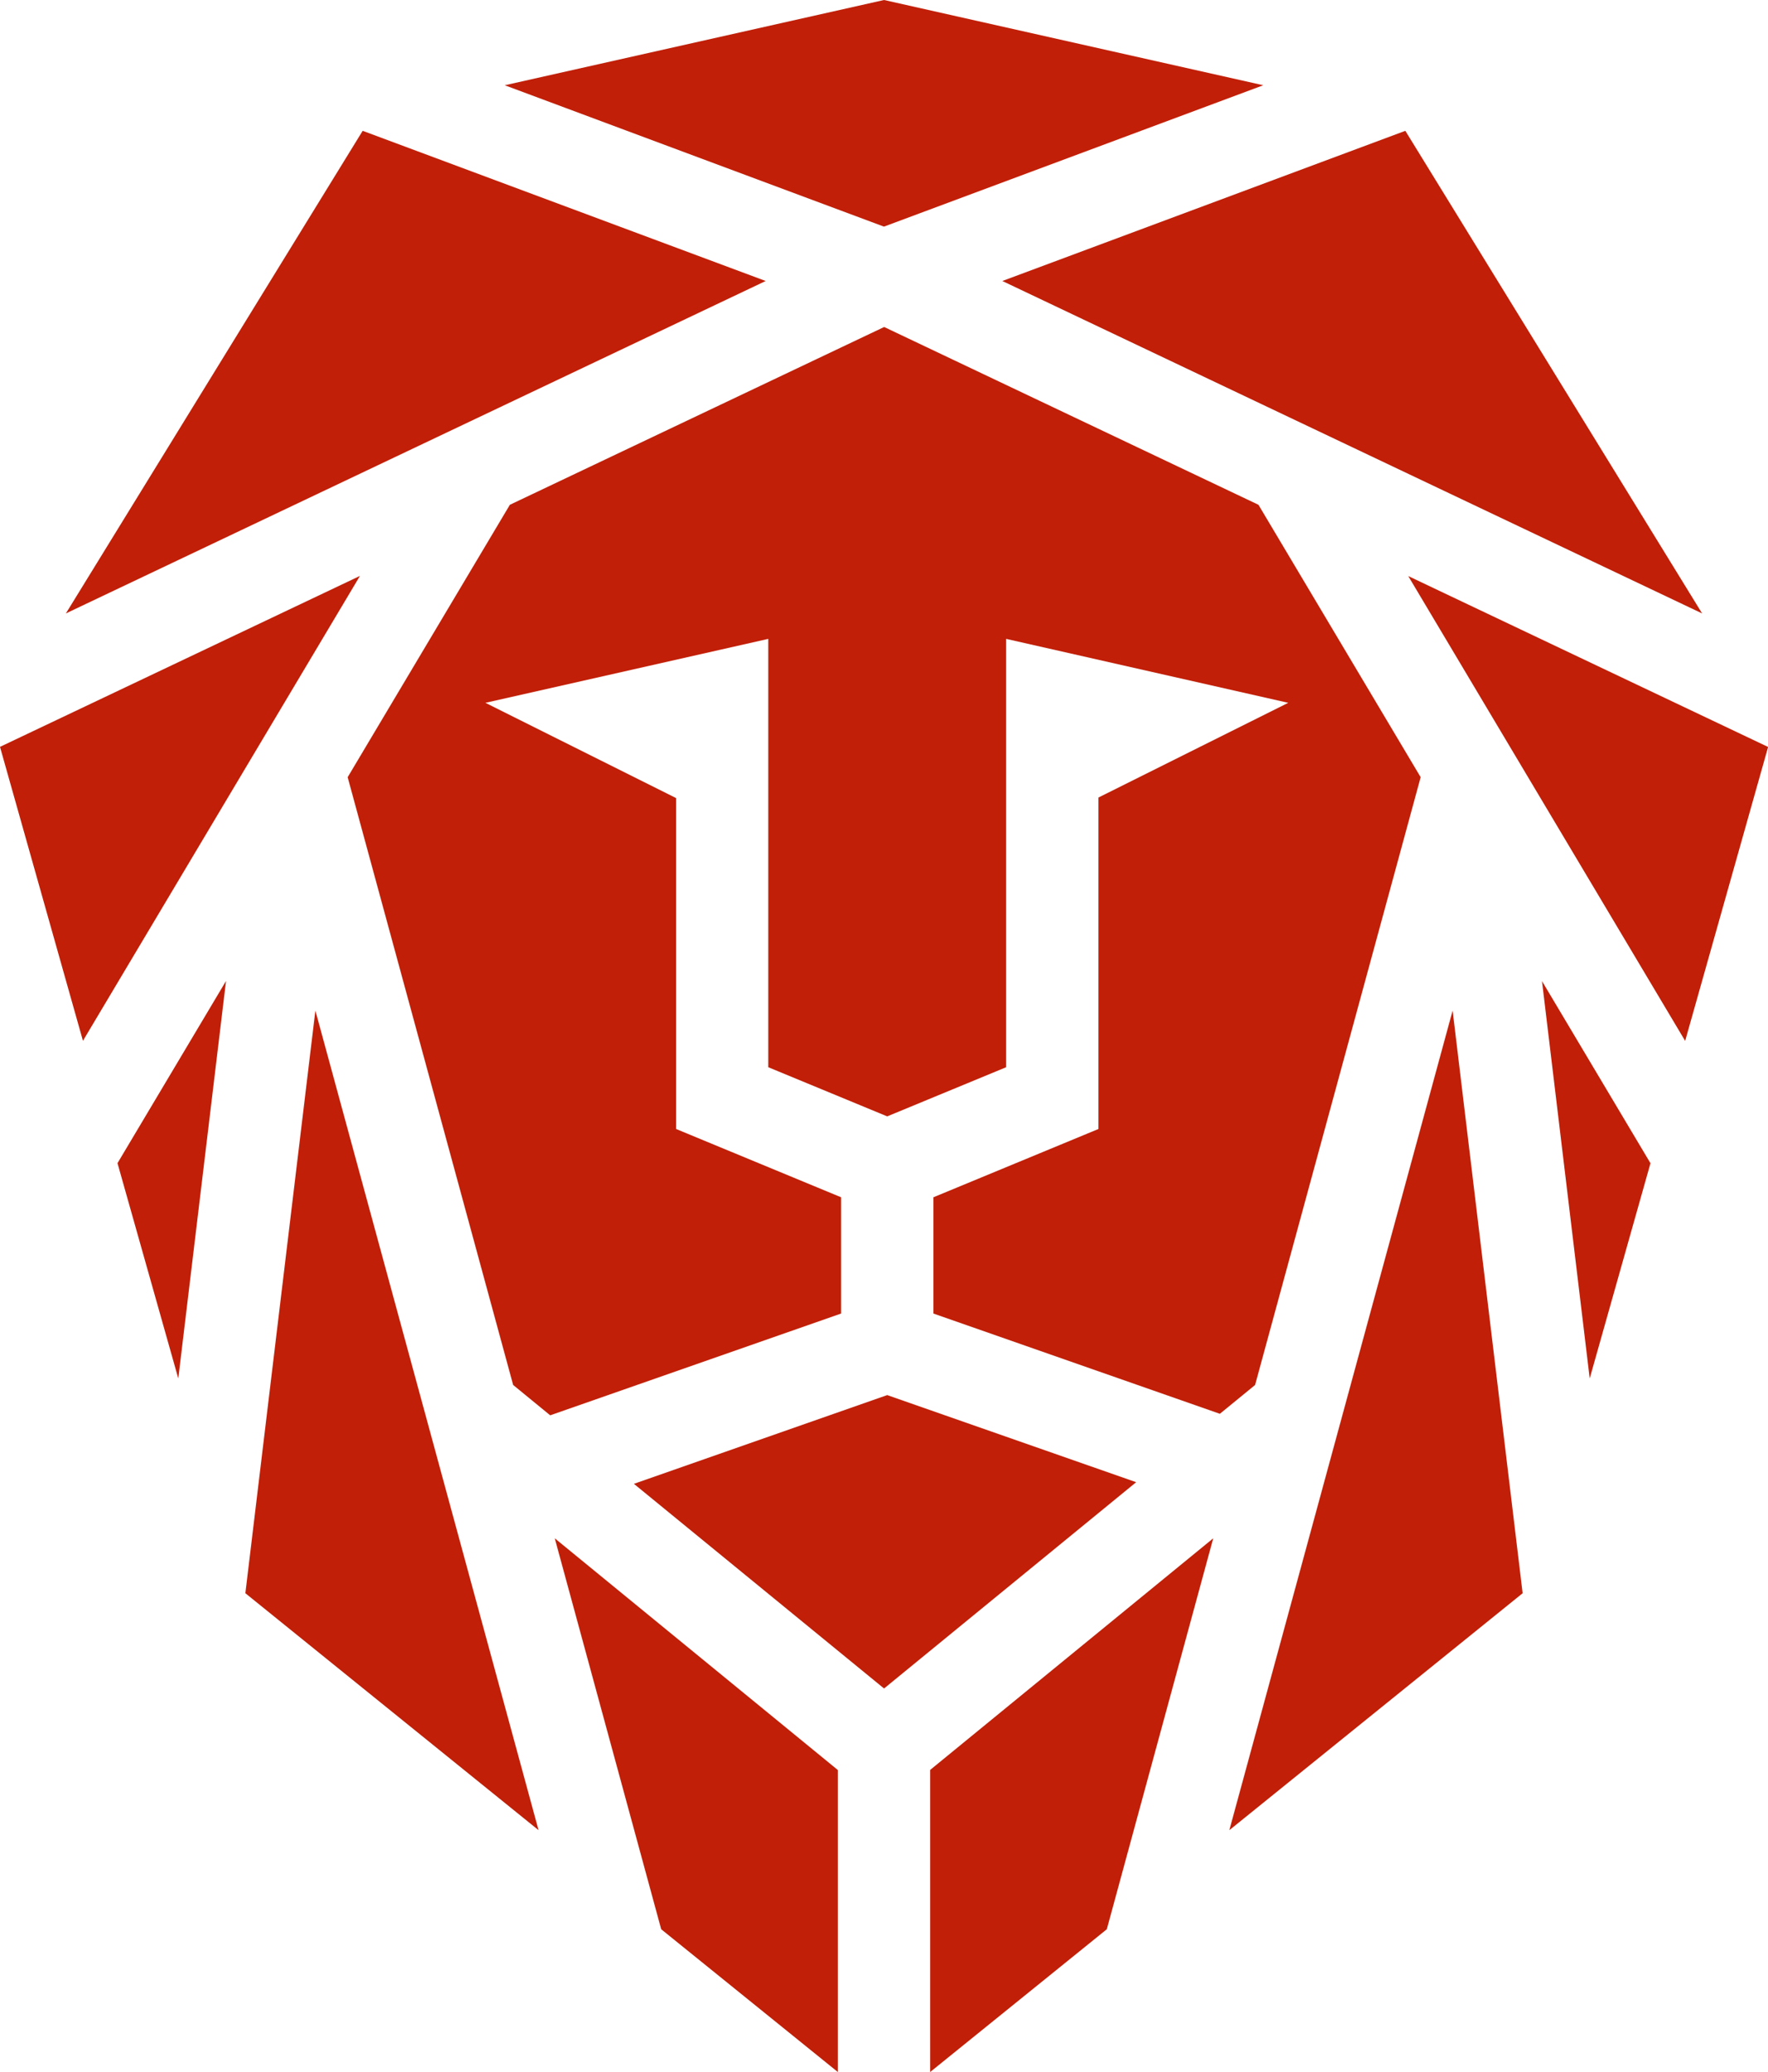
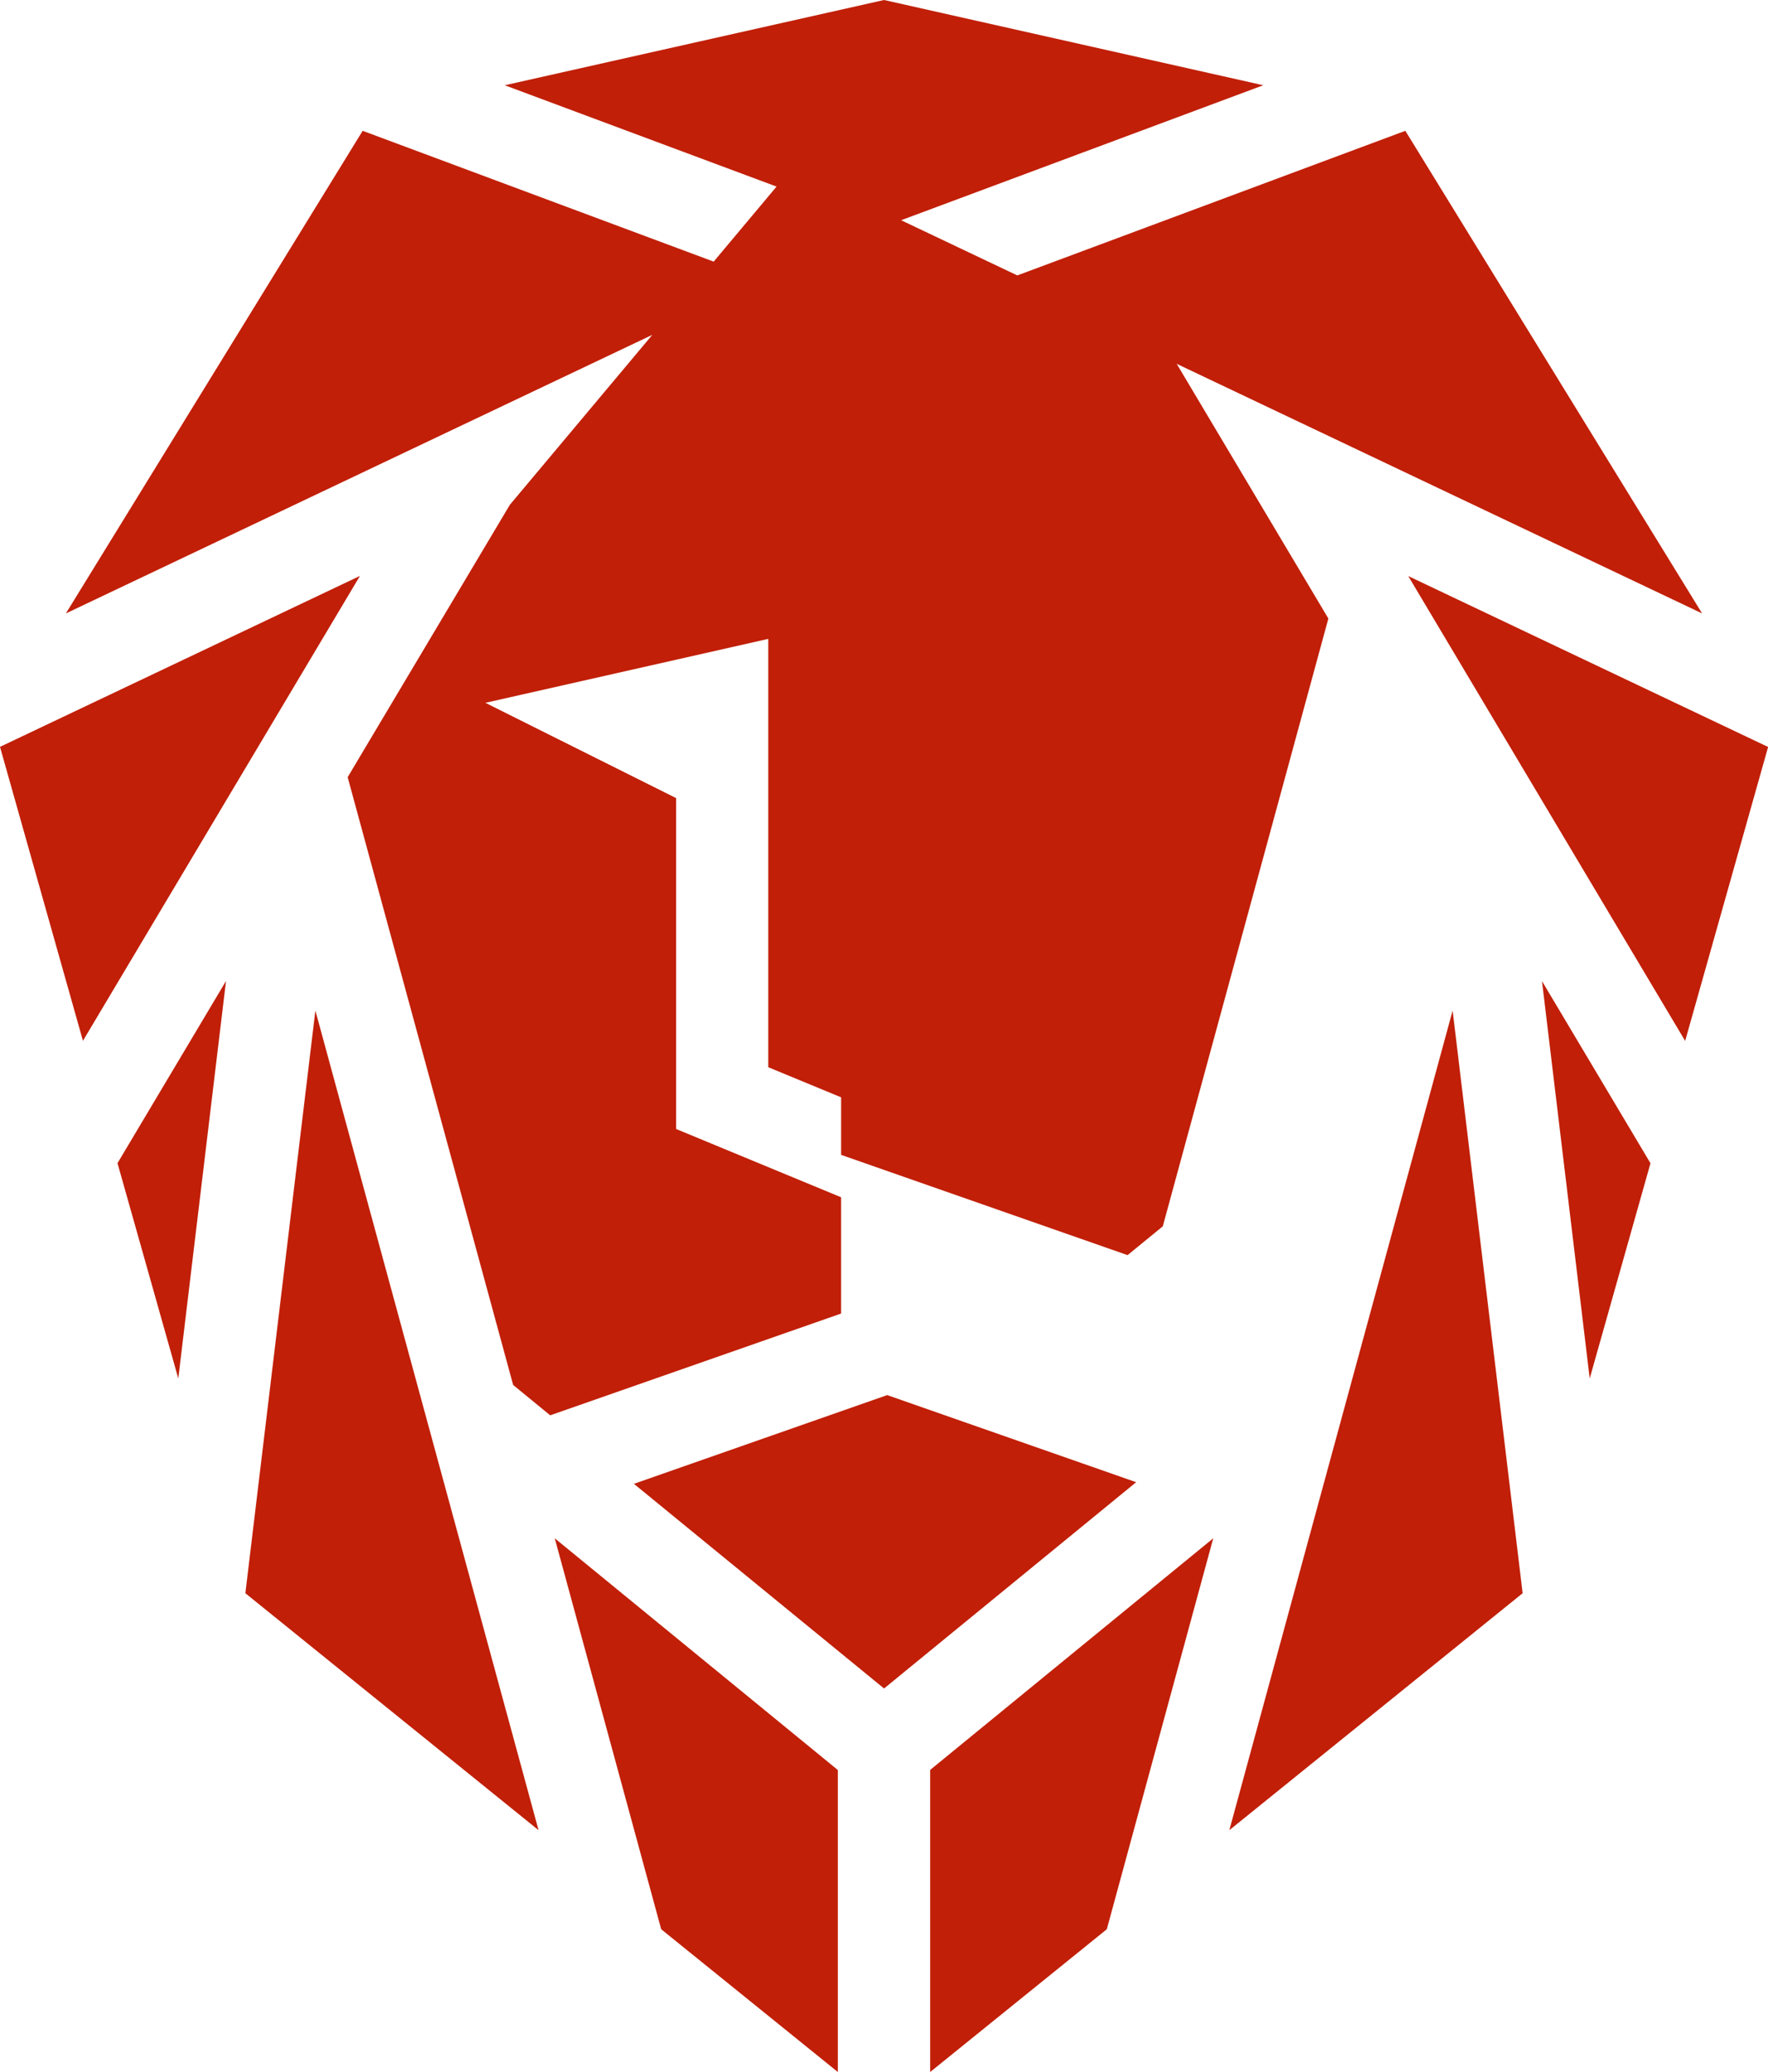
<svg xmlns="http://www.w3.org/2000/svg" viewBox="0 0 162.63 190.54">
-   <path d="M60.82 177.41l16.25 13.13v-27.77l-26.04-21.31 9.79 35.95zm24.74-14.64v27.77l16.25-13.13 9.79-35.95-26.04 21.3zm48.06-69.84l-20.54 75.37 26.98-21.79-6.44-53.58zM22.57 146.51l26.97 21.79-20.53-75.37-6.44 53.58zm35.74-10.06l23.01 18.82 23.19-18.97-22.9-8.01-23.3 8.16zm-47.5-29.48l5.59 19.79 4.39-36.55-9.98 16.75zm131.03-16.75l4.39 36.54 5.59-19.79-9.98-16.75zm-94.66 37.12l3.43 2.81 26.76-9.36V110.1l-15.18-6.28V73.39l-17.54-8.76 26.02-5.88v39.39l10.94 4.52 10.94-4.52V58.75l25.95 5.88-17.46 8.71v30.48l-15.18 6.28v10.69l26.35 9.22 3.24-2.65 15.23-55.89-14.92-25.05-34.43-16.35L46.9 46.42 31.98 71.47l15.22 55.88zm82.35-74.38l25.48 42.76 7.63-27.03-33.11-15.72zM0 68.68l7.63 27.03 25.48-42.75L0 68.68zm92.2-42.84l64.37 30.57-27.3-44.38L92.2 25.84zM33.36 12.03L6.06 56.41l64.37-30.57-37.07-13.81zm13.07-4.19l34.88 13 34.89-13L81.32 0 46.43 7.84z" fill="#c11f08" />
+   <path d="M60.82 177.41l16.25 13.13v-27.77l-26.04-21.31 9.79 35.95zm24.74-14.64v27.77l16.25-13.13 9.79-35.95-26.04 21.3zm48.06-69.84l-20.54 75.37 26.98-21.79-6.44-53.58zM22.57 146.51l26.97 21.79-20.53-75.37-6.44 53.58zm35.74-10.06l23.01 18.82 23.19-18.97-22.9-8.01-23.3 8.16zm-47.5-29.48l5.59 19.79 4.39-36.55-9.98 16.75zm131.03-16.75l4.39 36.54 5.59-19.79-9.98-16.75zm-94.66 37.12l3.43 2.81 26.76-9.36V110.1l-15.18-6.28V73.39l-17.54-8.76 26.02-5.88v39.39l10.94 4.52 10.94-4.52V58.75v30.48l-15.18 6.28v10.69l26.35 9.22 3.24-2.65 15.23-55.89-14.92-25.05-34.43-16.35L46.9 46.42 31.98 71.47l15.22 55.88zm82.35-74.38l25.48 42.76 7.63-27.03-33.11-15.72zM0 68.68l7.63 27.03 25.48-42.75L0 68.68zm92.2-42.84l64.37 30.57-27.3-44.38L92.2 25.84zM33.36 12.03L6.06 56.41l64.37-30.57-37.07-13.81zm13.07-4.19l34.88 13 34.89-13L81.32 0 46.43 7.84z" fill="#c11f08" />
</svg>